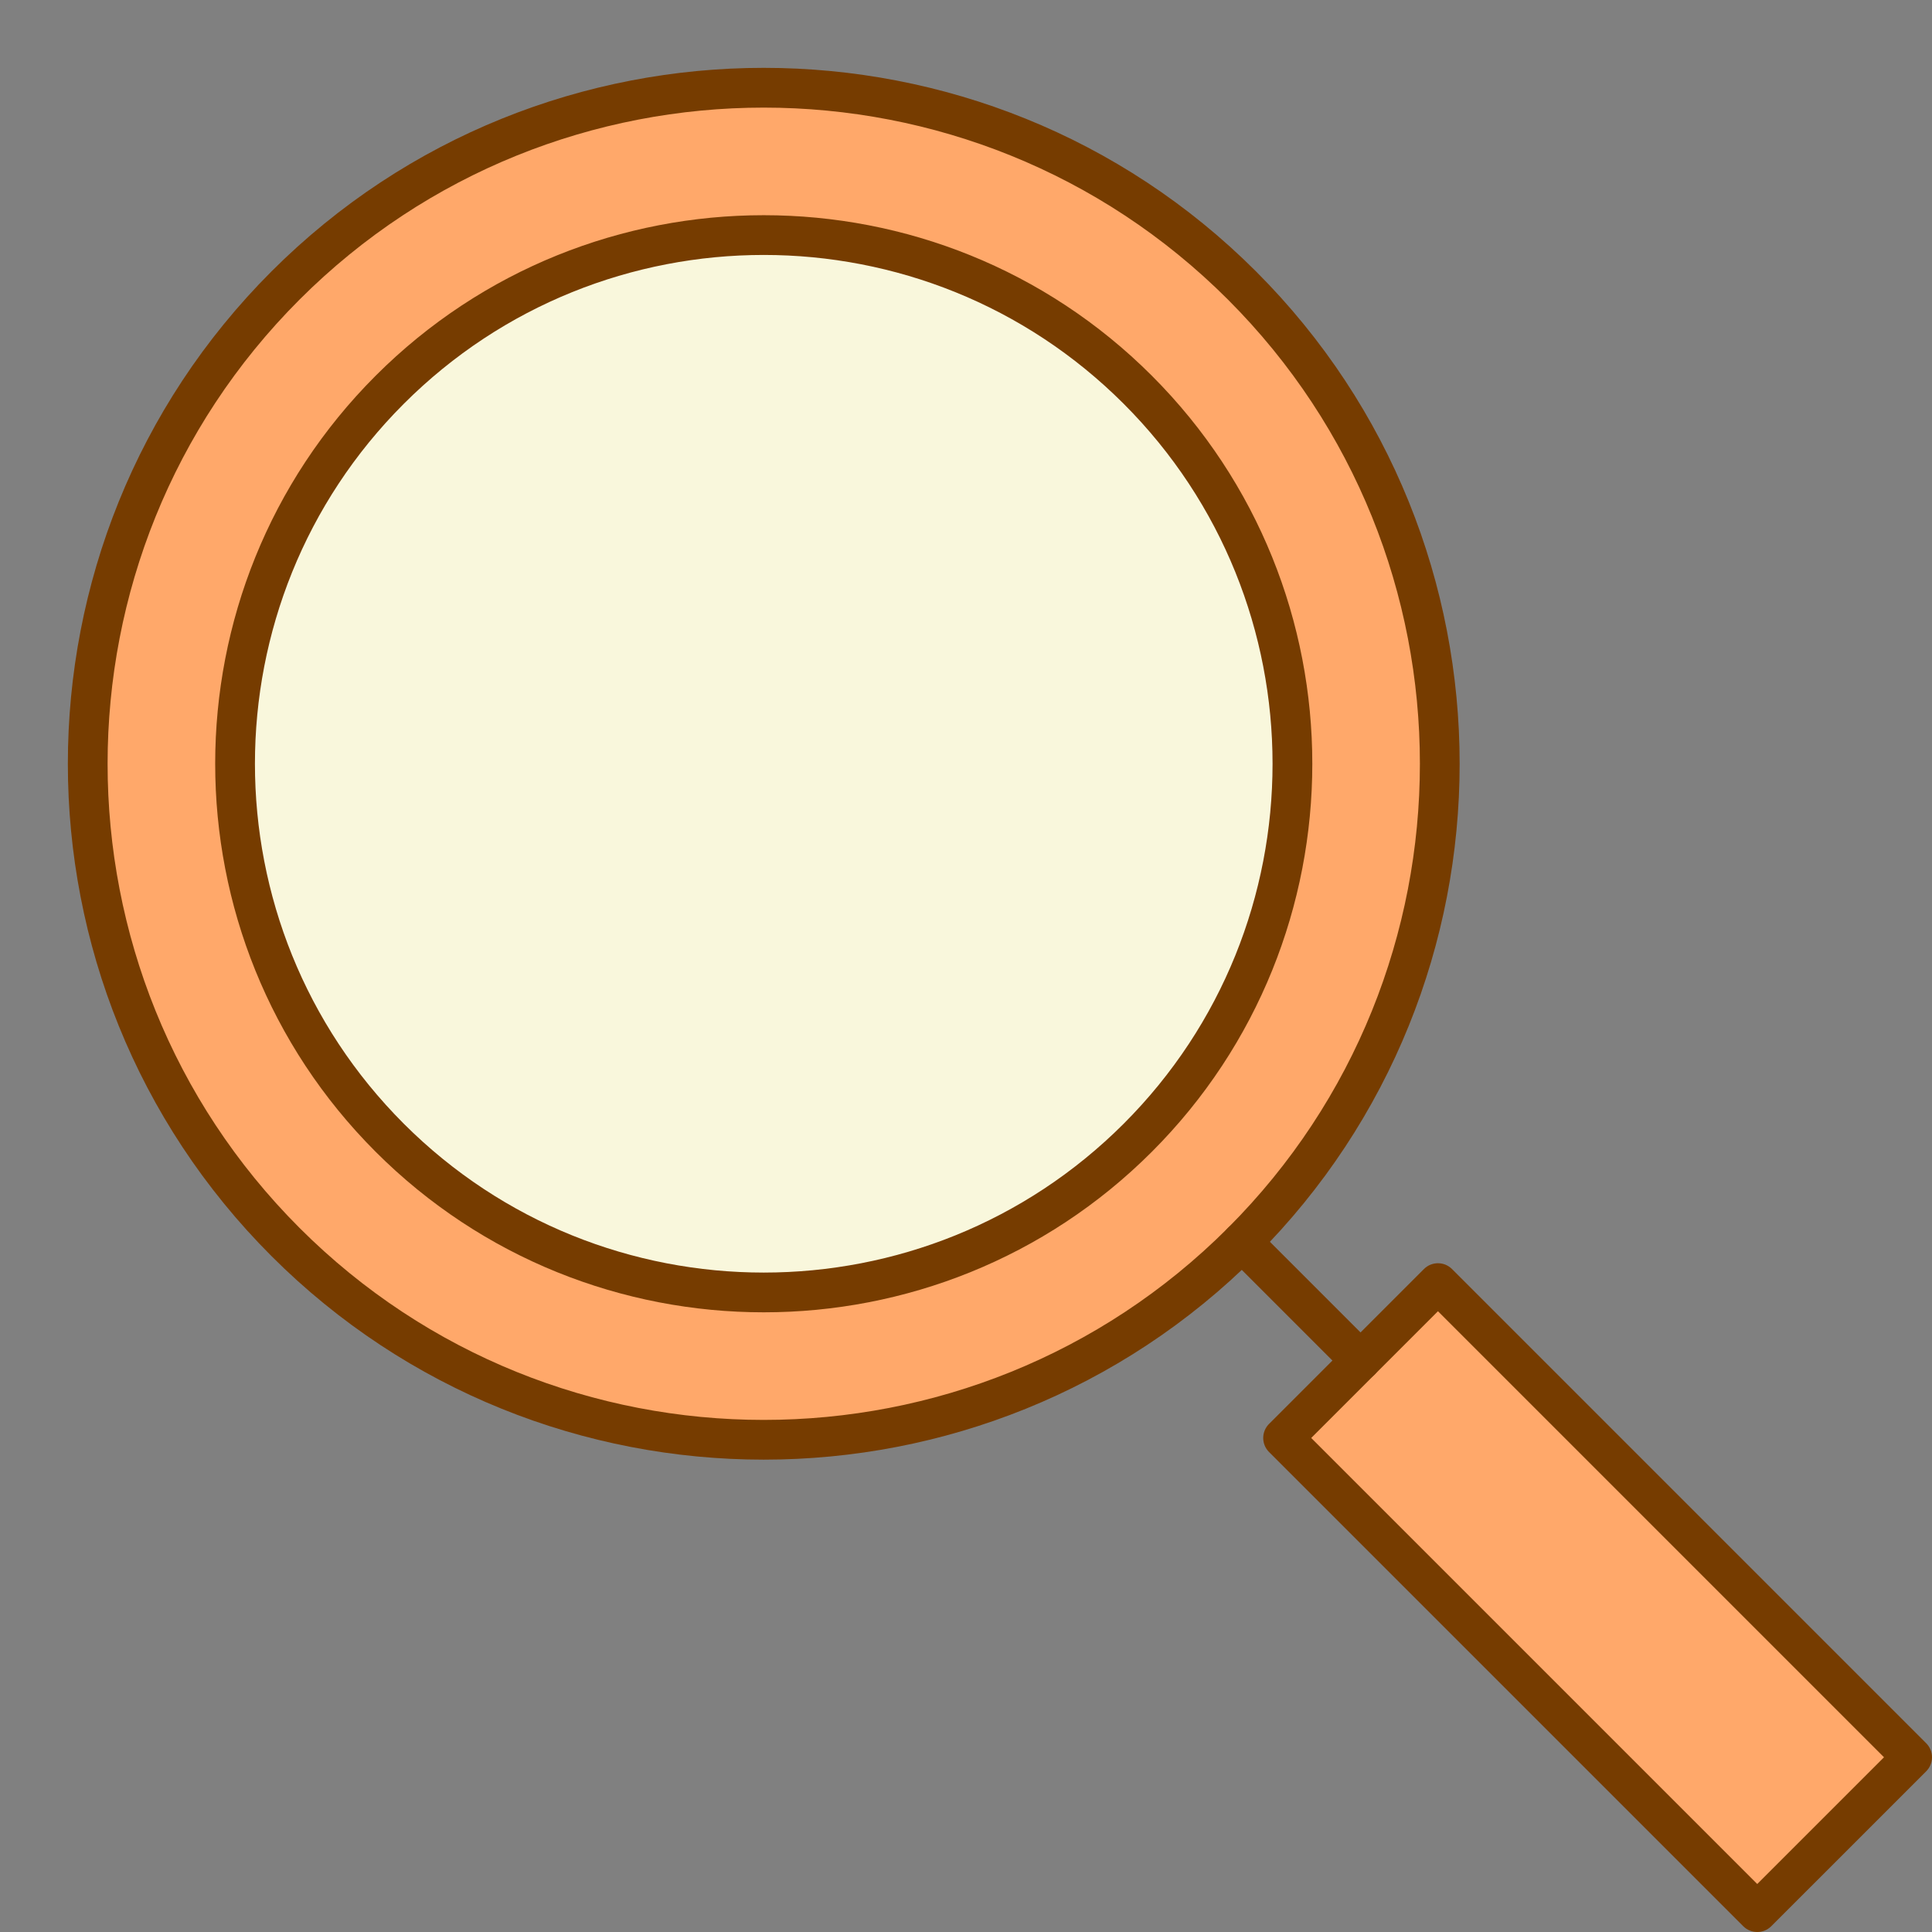
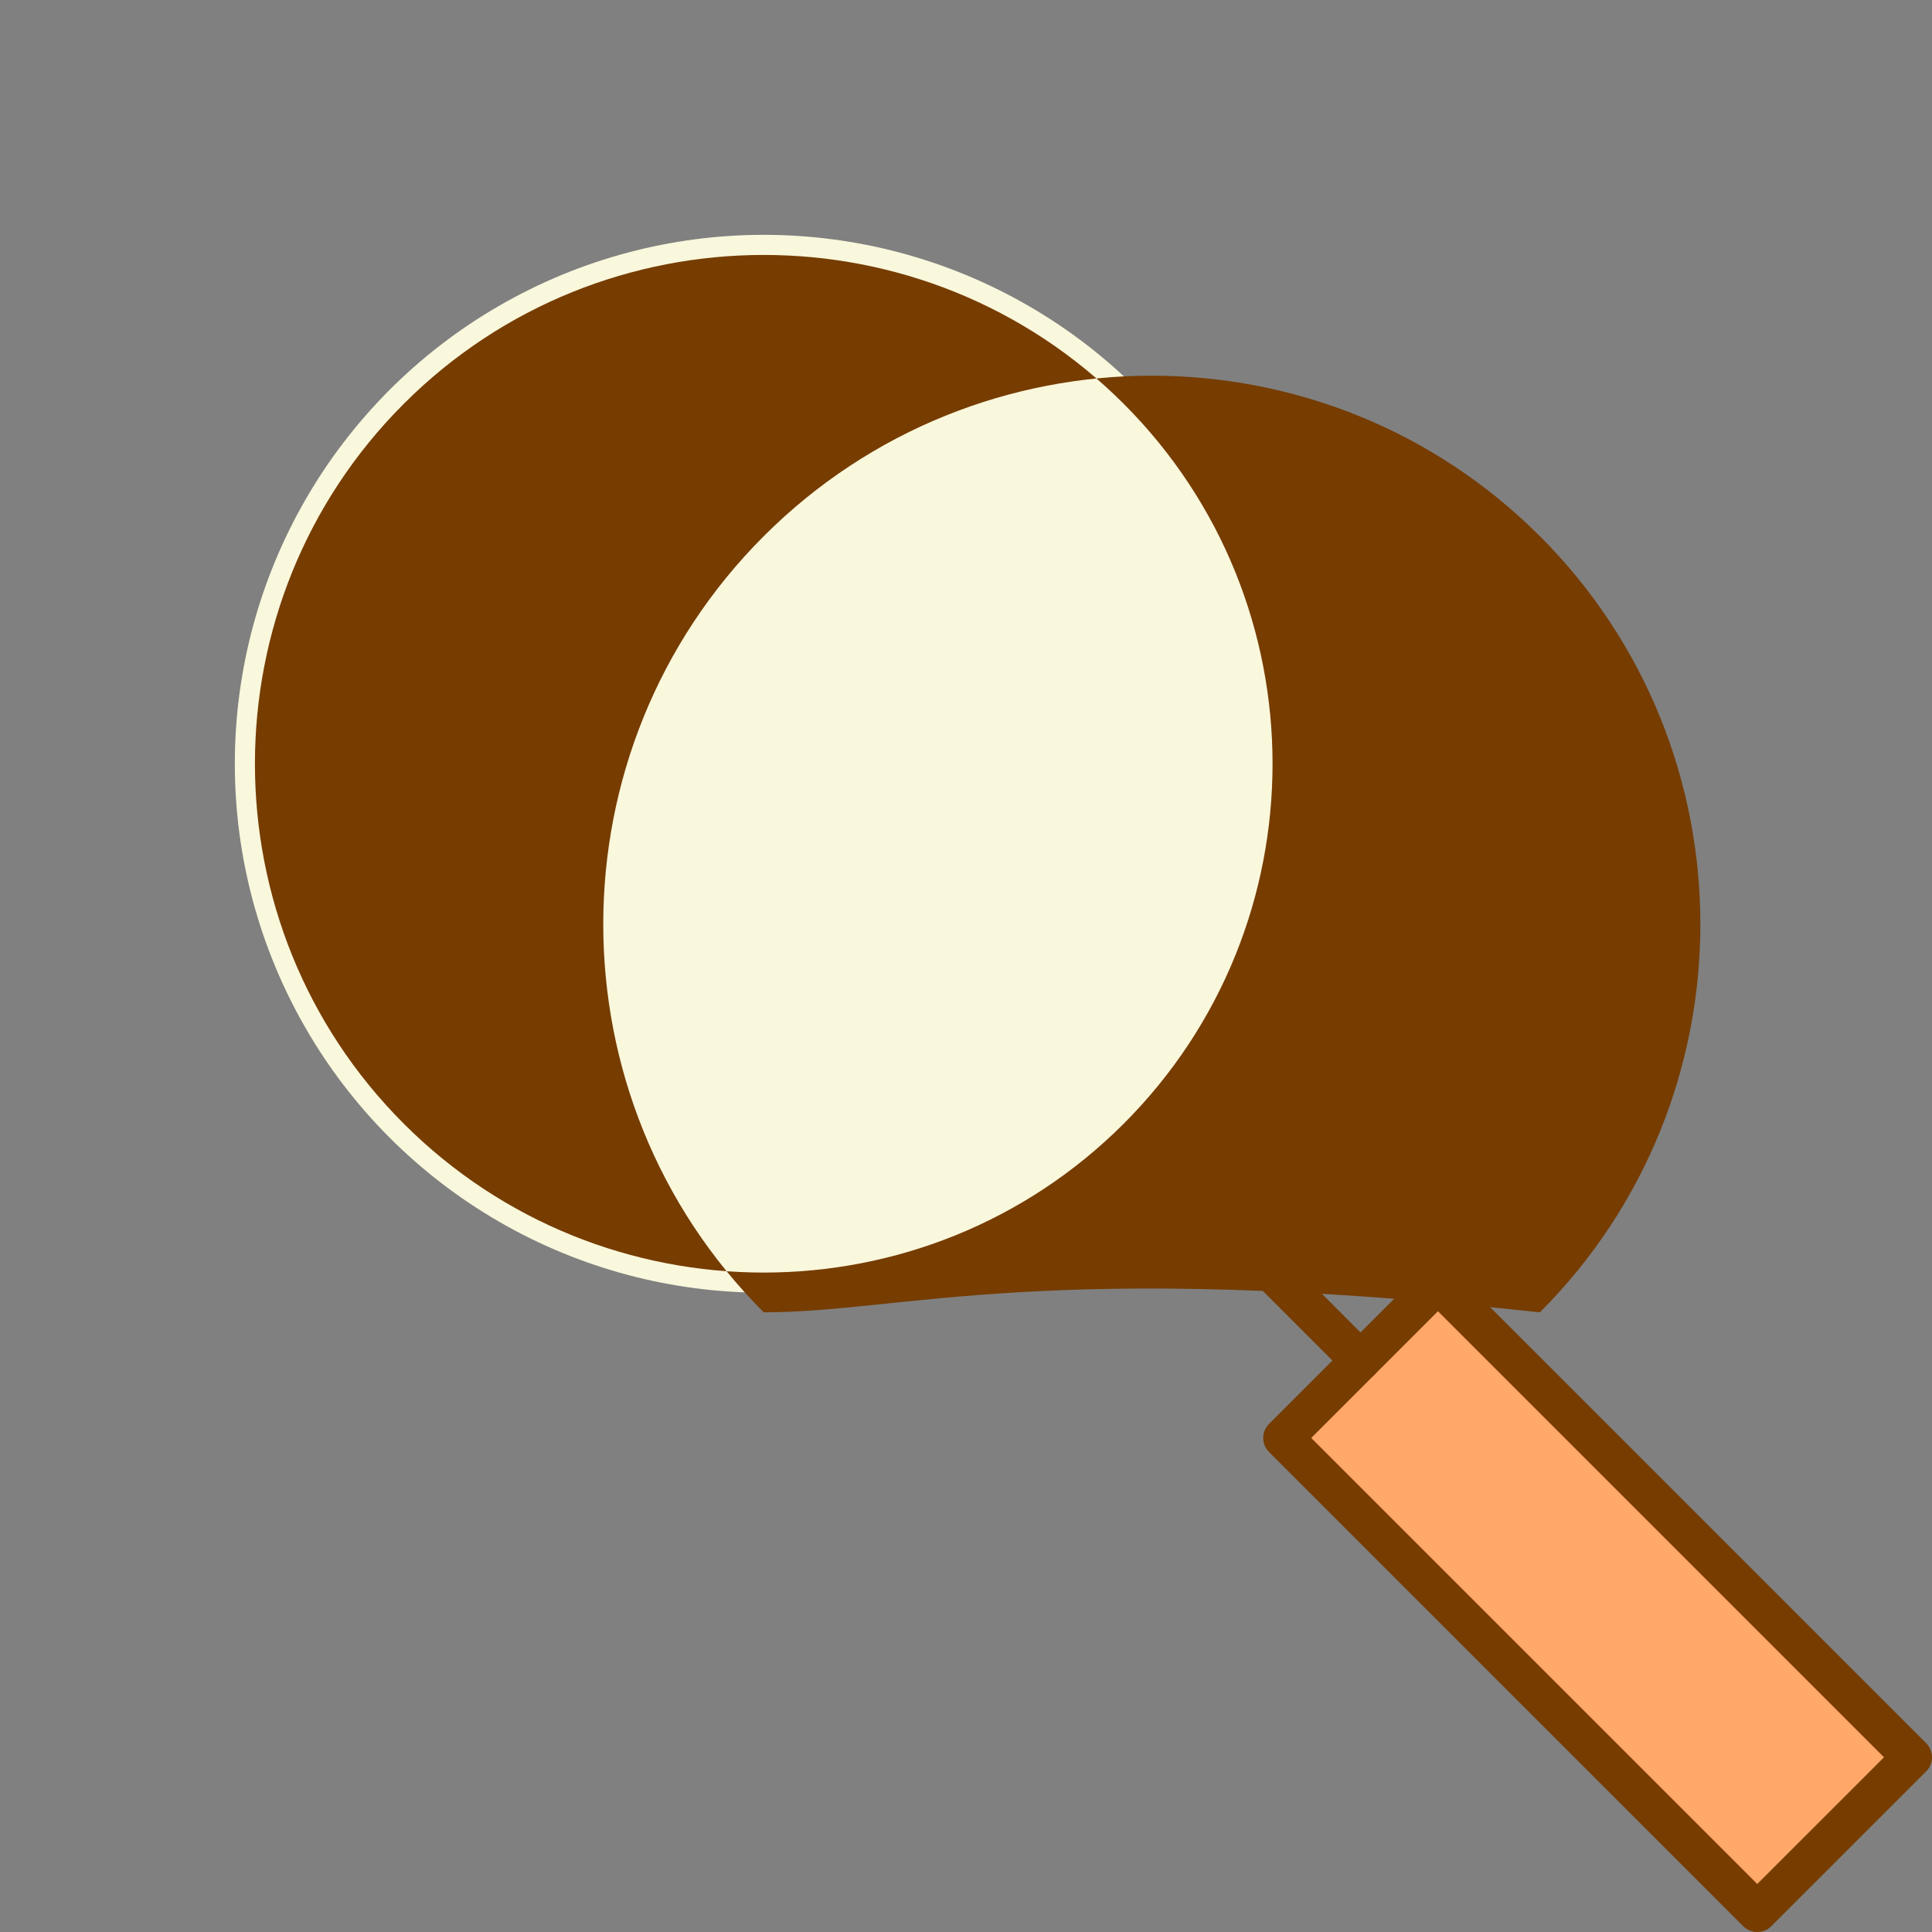
<svg xmlns="http://www.w3.org/2000/svg" fill="#000000" height="518.2" preserveAspectRatio="xMidYMid meet" version="1" viewBox="-18.2 -18.2 518.2 518.2" width="518.2" zoomAndPan="magnify">
  <rect x="-18.2" y="-18.2" width="518.2" height="518.2" fill="#808080" stroke="none" />
  <g id="Illustration">
    <g id="change1_1">
-       <circle cx="186.652" cy="186.655" fill="#ffa86a" r="181.407" />
-     </g>
+       </g>
    <g id="change2_1">
-       <path d="M186.652,373.306c-47.819,0-95.641-18.201-132.044-54.607 c-72.81-72.81-72.81-191.279,0-264.089c72.808-72.813,191.281-72.813,264.089,0 c72.81,72.81,72.81,191.279,0,264.089 C282.293,355.105,234.471,373.306,186.652,373.306z M186.652,10.663 c-45.088,0-90.178,17.162-124.504,51.488c-68.652,68.652-68.652,180.356,0,249.008 s180.356,68.652,249.008,0s68.652-180.356,0-249.008 C276.83,27.824,231.74,10.663,186.652,10.663z" fill="#763c00" />
-     </g>
+       </g>
    <g id="change3_1">
      <path d="M380.938 320.384H439.681V500.241H380.938z" fill="#ffa86a" transform="rotate(-45 410.31 410.312)" />
    </g>
    <g id="change2_2">
      <path d="M453.129,500.002c-1.364,0-2.729-0.521-3.77-1.562L322.181,371.262 c-1-1-1.562-2.356-1.562-3.77s0.562-2.77,1.562-3.77l41.539-41.536 c2.083-2.083,5.458-2.083,7.541,0l127.178,127.178 C499.438,450.363,500,451.719,500,453.133s-0.562,2.77-1.562,3.77l-41.539,41.536 C455.858,499.481,454.493,500.002,453.129,500.002z M333.492,367.491l119.637,119.637 l33.998-33.995L367.489,333.496L333.492,367.491z" fill="#763c00" />
    </g>
    <g id="change2_3">
      <path d="M346.721,352.056c-1.364,0-2.729-0.521-3.77-1.562l-31.795-31.795 c-2.083-2.083-2.083-5.458,0-7.541c2.083-2.083,5.458-2.083,7.541,0 l31.795,31.795c2.083,2.083,2.083,5.458,0,7.541 C349.45,351.535,348.086,352.056,346.721,352.056z" fill="#763c00" />
    </g>
    <g id="change4_1">
      <circle cx="186.652" cy="186.655" fill="#f9f7dc" r="141.87" />
    </g>
    <g id="change2_4">
-       <path d="M186.652,333.788c-37.695,0-75.391-14.35-104.087-43.046 c-57.396-57.393-57.396-150.781,0-208.175c57.393-57.393,150.781-57.393,208.175,0 c57.396,57.393,57.396,150.781,0,208.175 C262.043,319.438,224.348,333.788,186.652,333.788z M186.652,50.181 c-34.964,0-69.928,13.308-96.547,39.927c-53.235,53.235-53.235,139.858,0,193.093 c53.238,53.238,139.856,53.238,193.093,0c53.235-53.235,53.235-139.858,0-193.093 C256.58,63.489,221.616,50.181,186.652,50.181z" fill="#763c00" />
+       <path d="M186.652,333.788c-57.396-57.393-57.396-150.781,0-208.175c57.393-57.393,150.781-57.393,208.175,0 c57.396,57.393,57.396,150.781,0,208.175 C262.043,319.438,224.348,333.788,186.652,333.788z M186.652,50.181 c-34.964,0-69.928,13.308-96.547,39.927c-53.235,53.235-53.235,139.858,0,193.093 c53.238,53.238,139.856,53.238,193.093,0c53.235-53.235,53.235-139.858,0-193.093 C256.58,63.489,221.616,50.181,186.652,50.181z" fill="#763c00" />
    </g>
  </g>
</svg>